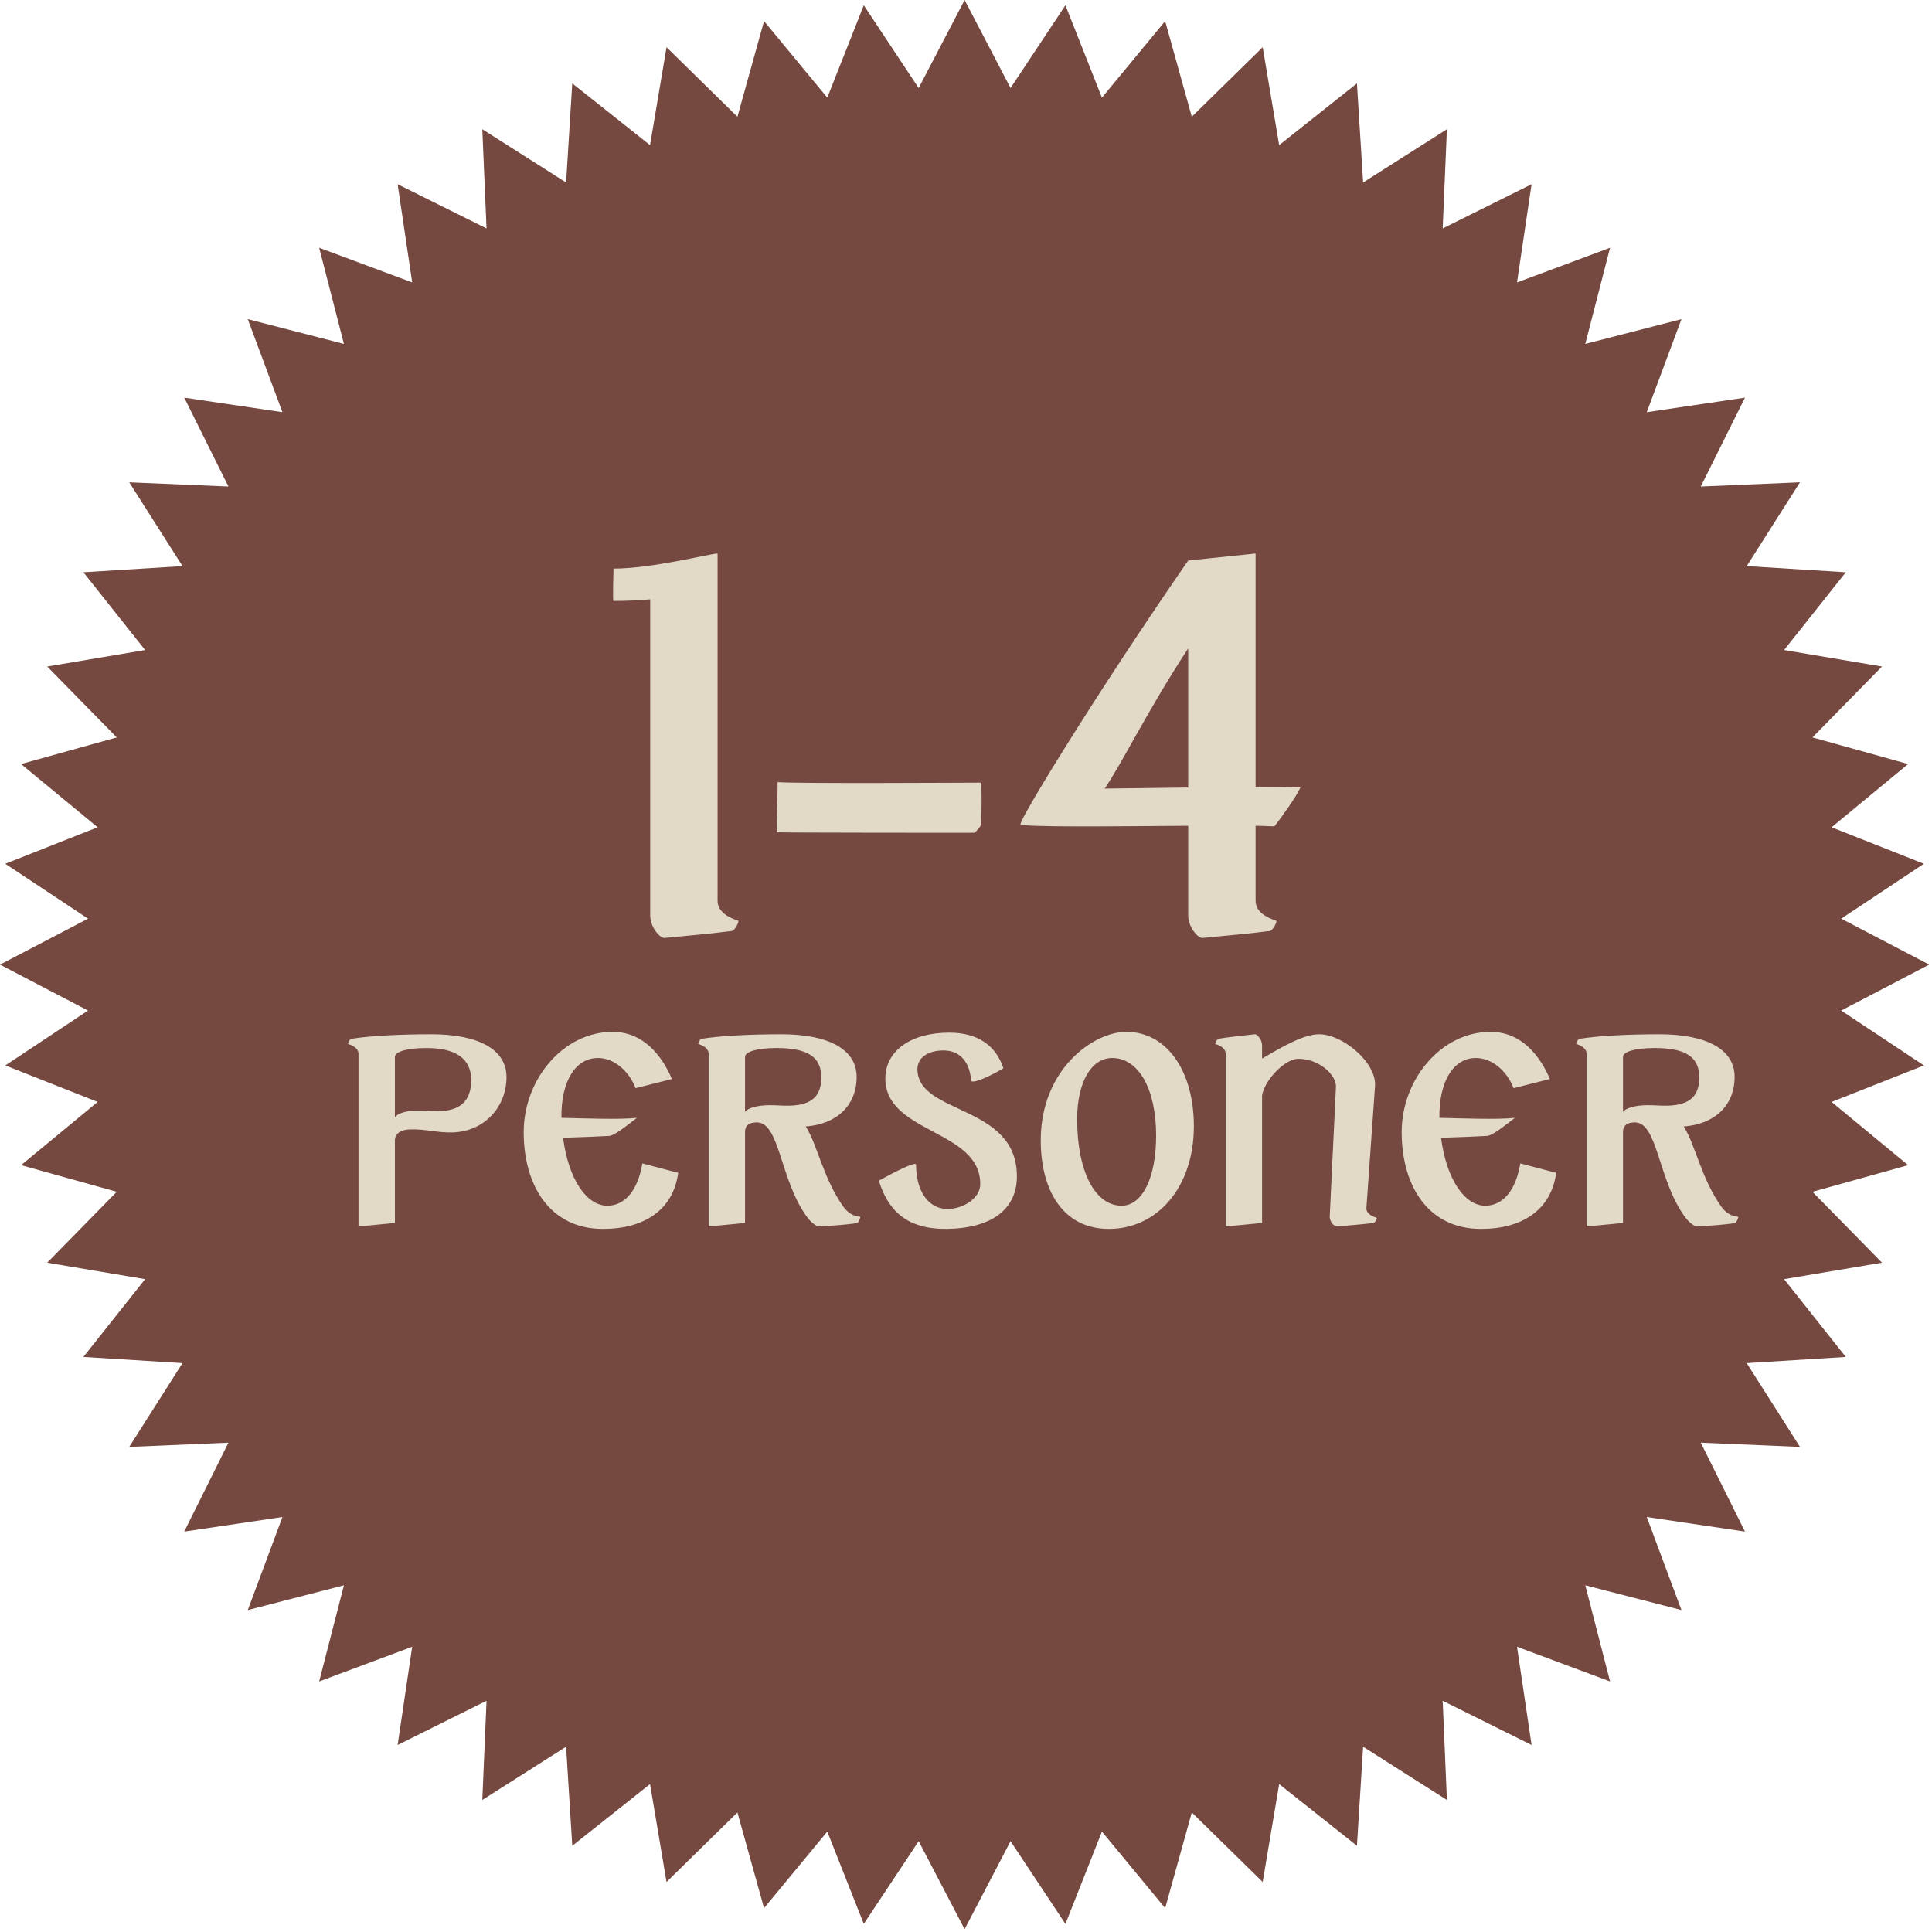
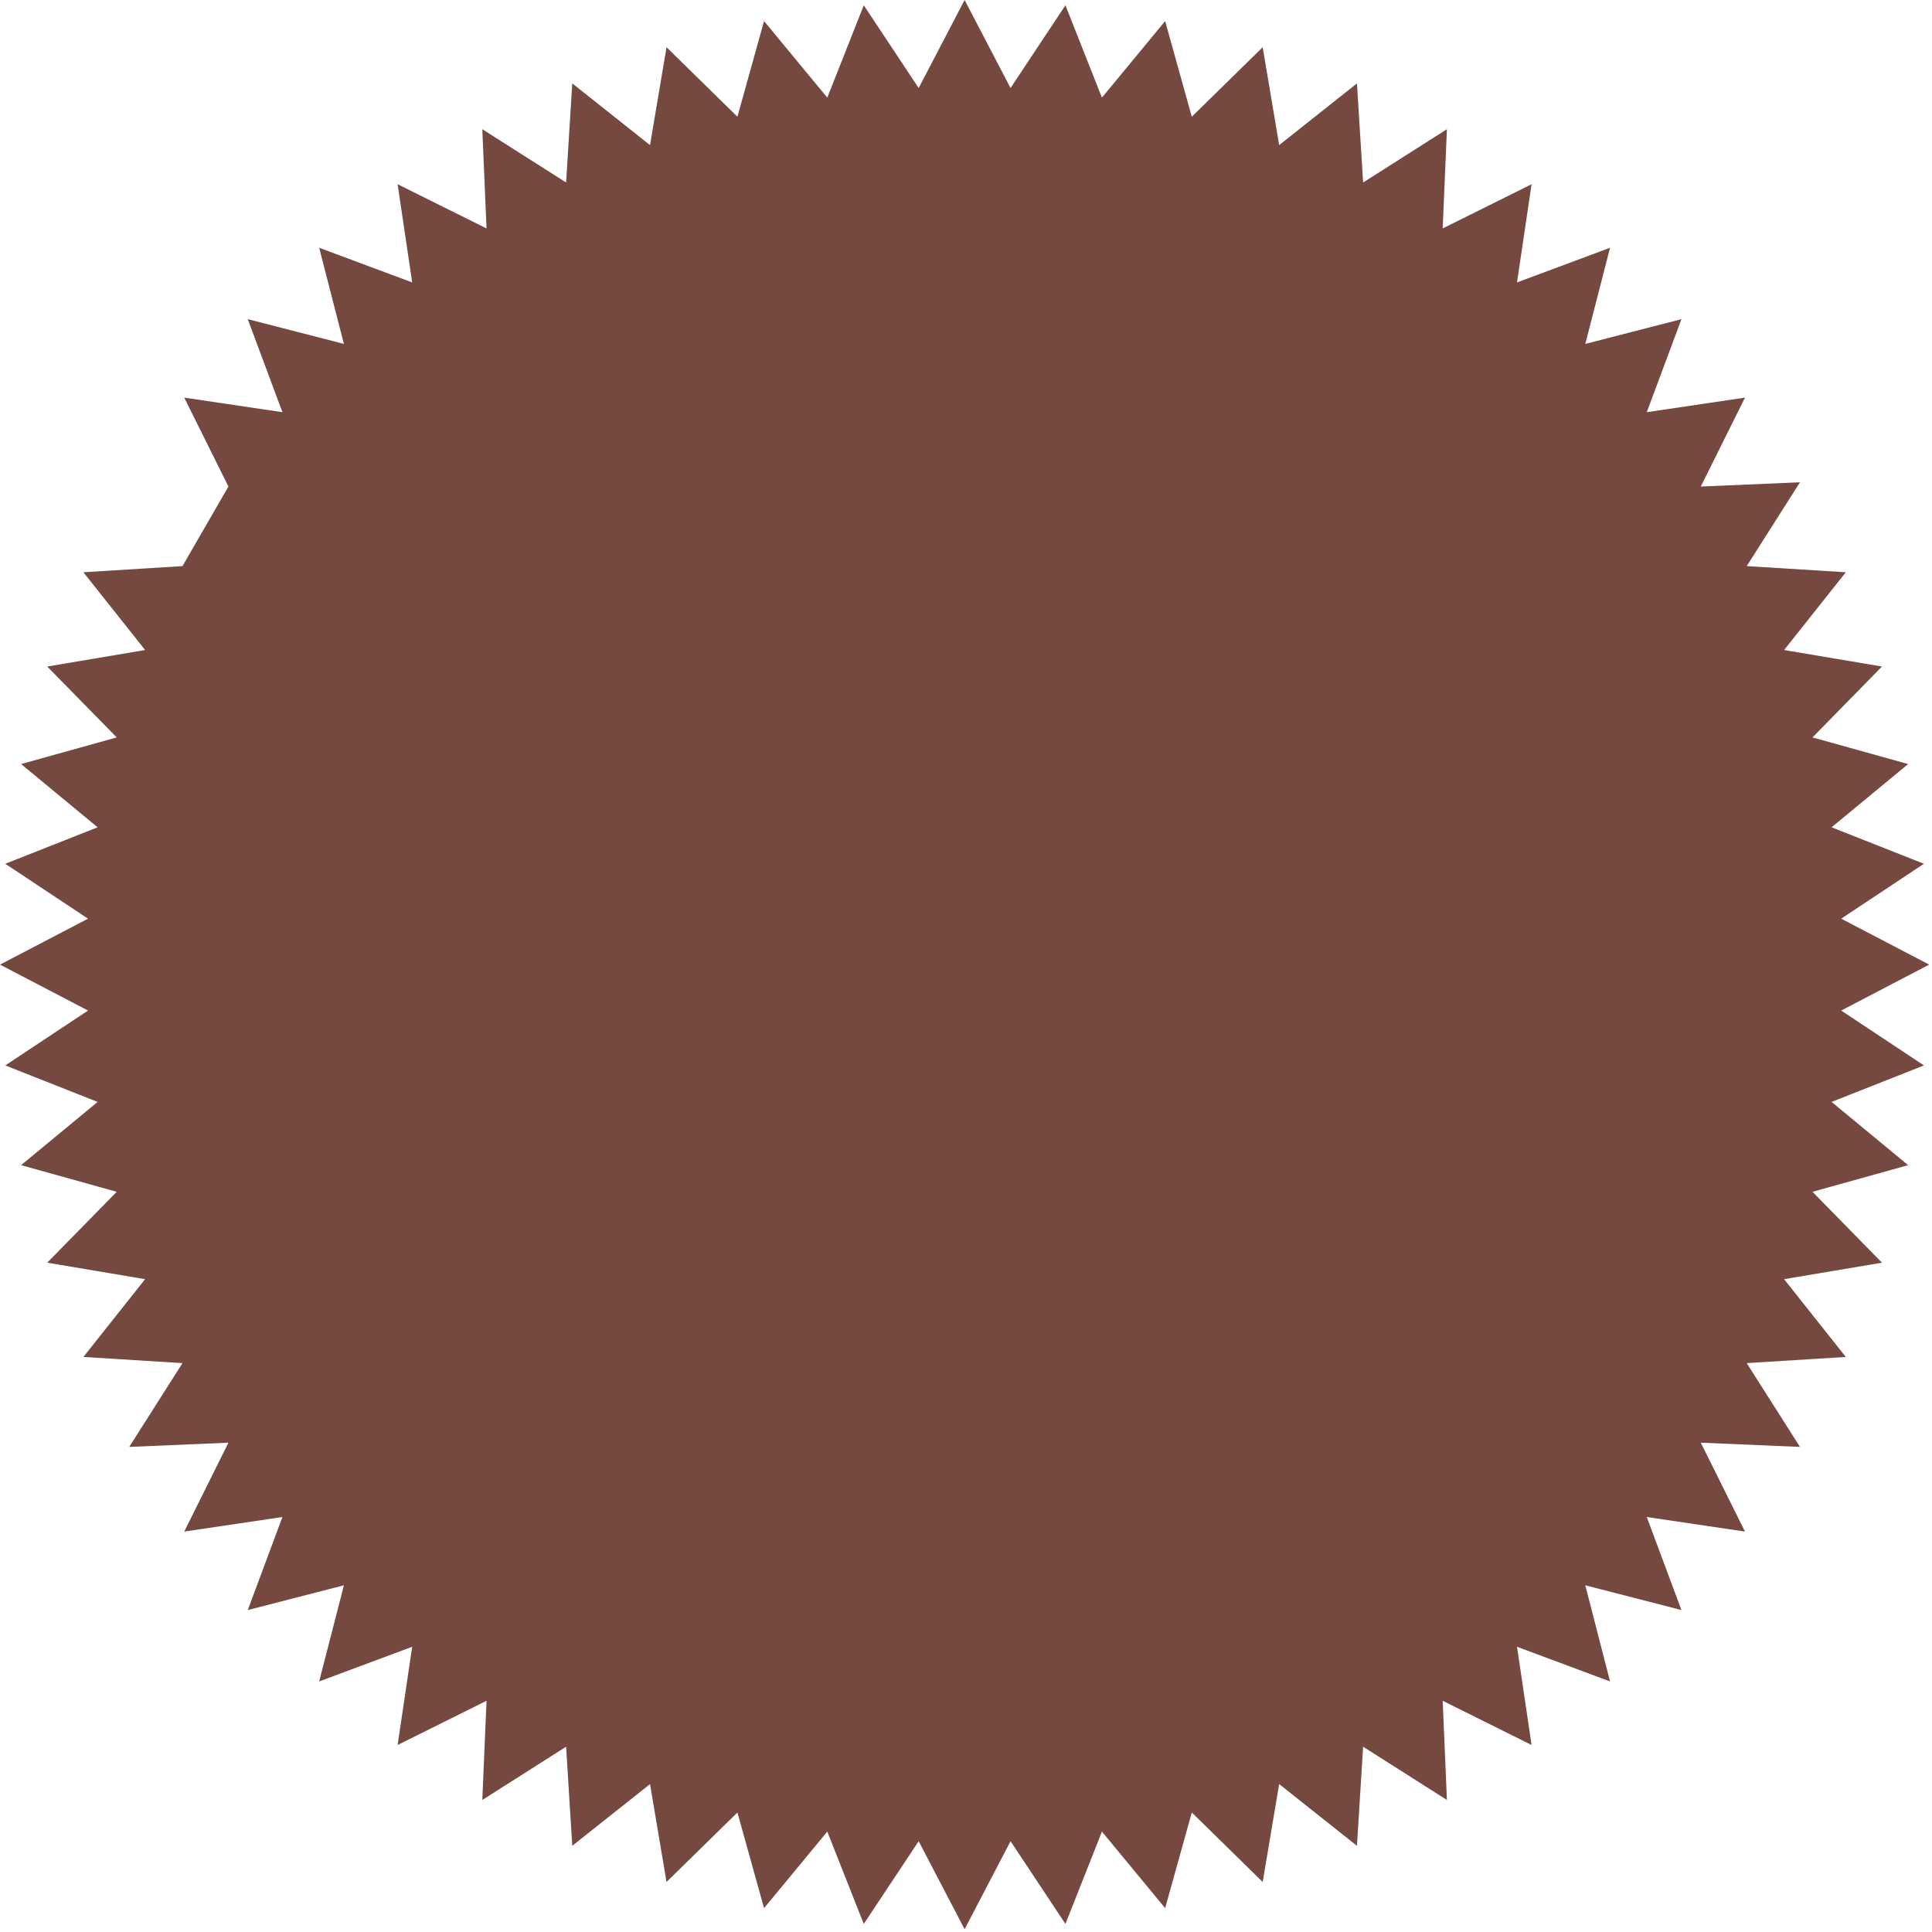
<svg xmlns="http://www.w3.org/2000/svg" width="172" height="172" viewBox="0 0 172 172" fill="none">
-   <path d="M85.876 0L89.966 7.836L94.852 0.47L98.101 8.691L103.73 1.877L106.102 10.392L112.413 4.203L113.881 12.919L120.805 7.424L121.354 16.246L128.814 11.505L128.438 20.336L136.352 16.401L135.055 25.144L143.338 22.058L141.134 30.617L149.694 28.414L146.607 36.696L155.351 35.399L151.415 43.314L160.246 42.938L155.505 50.398L164.327 50.947L158.832 57.87L167.548 59.339L161.36 65.65L169.875 68.021L163.061 73.651L171.281 76.899L163.916 81.786L171.752 85.876L163.916 89.966L171.281 94.852L163.061 98.101L169.875 103.73L161.36 106.102L167.548 112.413L158.832 113.881L164.327 120.805L155.505 121.354L160.246 128.814L151.415 128.438L155.351 136.352L146.607 135.055L149.694 143.338L141.134 141.134L143.338 149.694L135.055 146.607L136.352 155.351L128.438 151.415L128.814 160.246L121.354 155.505L120.805 164.327L113.881 158.832L112.413 167.548L106.102 161.36L103.73 169.875L98.101 163.061L94.852 171.281L89.966 163.916L85.876 171.752L81.786 163.916L76.899 171.281L73.651 163.061L68.021 169.875L65.65 161.36L59.339 167.548L57.87 158.832L50.947 164.327L50.398 155.505L42.938 160.246L43.314 151.415L35.399 155.351L36.696 146.607L28.414 149.694L30.617 141.134L22.058 143.338L25.144 135.055L16.401 136.352L20.336 128.438L11.505 128.814L16.246 121.354L7.424 120.805L12.919 113.881L4.203 112.413L10.392 106.102L1.877 103.73L8.691 98.101L0.47 94.852L7.836 89.966L0 85.876L7.836 81.786L0.47 76.899L8.691 73.651L1.877 68.021L10.392 65.65L4.203 59.339L12.919 57.87L7.424 50.947L16.246 50.398L11.505 42.938L20.336 43.314L16.401 35.399L25.144 36.696L22.058 28.414L30.617 30.617L28.414 22.058L36.696 25.144L35.399 16.401L43.314 20.336L42.938 11.505L50.398 16.246L50.947 7.424L57.87 12.919L59.339 4.203L65.65 10.392L68.021 1.877L73.651 8.691L76.899 0.47L81.786 7.836L85.876 0Z" fill="#754940" />
-   <path d="M65.708 81.965C65.852 82.013 65.42 82.829 65.18 82.877C63.788 83.069 60.716 83.357 59.18 83.501C58.748 83.549 57.884 82.541 57.884 81.485V53.357C56.78 53.453 55.676 53.501 54.62 53.501C54.524 53.405 54.62 51.197 54.62 50.621C58.076 50.621 63.26 49.277 63.884 49.277V80.189C63.884 81.245 64.988 81.725 65.708 81.965ZM87.278 73.565C87.23 73.613 86.846 74.141 86.702 74.141C86.462 74.141 69.374 74.141 69.23 74.093C69.038 74.045 69.23 71.309 69.23 69.629C70.67 69.773 86.27 69.677 87.278 69.677C87.47 69.677 87.374 73.469 87.278 73.565ZM113.605 81.965C113.749 82.013 113.317 82.829 113.077 82.877C111.685 83.069 108.613 83.357 107.077 83.501C106.645 83.549 105.781 82.541 105.781 81.485V73.517C98.965 73.565 90.901 73.661 90.853 73.373C90.805 72.845 97.909 61.277 105.781 49.901L111.781 49.277V70.061C113.125 70.061 114.421 70.061 115.765 70.109C115.429 70.925 113.989 72.893 113.461 73.565C113.029 73.565 112.453 73.517 111.781 73.517V80.189C111.781 81.245 112.885 81.725 113.605 81.965ZM98.341 70.205L105.781 70.109V57.725C102.133 63.293 99.733 68.237 98.341 70.205ZM31.004 92.941C30.932 92.917 31.148 92.509 31.268 92.485C32.852 92.221 35.612 92.077 38.396 92.077C42.596 92.077 45.092 93.421 45.092 95.893C45.092 98.485 43.196 100.693 40.364 100.813C38.804 100.861 38.036 100.501 36.476 100.549C35.804 100.573 35.156 100.837 35.156 101.533V108.877L31.916 109.189V93.829C31.916 93.301 31.364 93.061 31.004 92.941ZM35.156 99.445H35.18C35.468 99.061 36.356 98.845 37.364 98.869C37.964 98.869 38.372 98.917 38.996 98.917C40.868 98.917 41.948 98.101 41.948 96.157C41.948 94.237 40.58 93.301 37.964 93.301C36.284 93.301 35.156 93.613 35.156 94.093V99.445ZM57.183 103.573L60.375 104.413C59.943 107.725 57.327 109.405 53.703 109.405C49.023 109.429 46.623 105.613 46.623 100.789C46.623 96.109 50.127 91.861 54.543 91.861C56.679 91.861 58.575 93.181 59.823 96.061L56.583 96.877C55.959 95.269 54.615 94.189 53.223 94.189C51.231 94.189 49.935 96.277 49.983 99.517C51.999 99.565 55.239 99.685 56.703 99.517C56.151 99.925 54.807 101.077 54.231 101.125C53.391 101.173 51.783 101.245 50.127 101.293C50.607 104.965 52.215 107.341 54.063 107.341C55.647 107.341 56.799 105.949 57.183 103.573ZM76.576 108.325C76.647 108.325 76.431 108.853 76.311 108.877C75.615 109.021 73.767 109.141 72.999 109.189C72.615 109.213 72.088 108.709 71.728 108.181C69.424 104.869 69.4 99.925 67.383 99.925C66.832 99.925 66.328 100.093 66.328 100.789V108.877L63.087 109.189V93.829C63.087 93.301 62.535 93.061 62.175 92.941C62.103 92.917 62.319 92.509 62.44 92.485C64.023 92.221 66.784 92.077 69.567 92.077C73.767 92.077 76.263 93.421 76.263 95.869C76.263 98.437 74.463 100.093 71.728 100.285C72.76 101.869 73.287 104.917 75.088 107.437C75.472 107.965 75.951 108.277 76.576 108.325ZM66.328 94.093V98.965H66.352C66.591 98.629 67.48 98.389 68.559 98.389C69.135 98.389 69.519 98.437 70.096 98.437C71.992 98.437 73.12 97.813 73.12 95.917C73.12 93.997 71.751 93.301 69.135 93.301C67.456 93.301 66.328 93.613 66.328 94.093ZM90.531 104.725C90.531 107.701 88.227 109.357 84.267 109.405C81.363 109.429 79.227 108.349 78.243 105.109C79.419 104.461 81.555 103.333 81.555 103.693C81.555 106.045 82.659 107.629 84.339 107.629C85.827 107.629 87.267 106.621 87.267 105.445C87.315 100.549 78.819 100.933 78.819 96.013C78.819 93.565 81.075 91.933 84.507 91.933C86.979 91.933 88.635 93.013 89.331 95.101C88.323 95.725 86.475 96.589 86.451 96.181C86.331 94.549 85.467 93.493 83.931 93.517C82.539 93.541 81.675 94.213 81.675 95.173C81.675 99.277 90.531 98.269 90.531 104.725ZM98.726 109.405C94.55 109.405 92.654 105.853 92.654 101.533C92.654 95.149 97.382 91.861 100.262 91.861C103.91 91.861 106.286 95.389 106.286 100.261C106.286 105.709 103.022 109.405 98.726 109.405ZM99.854 107.341C101.702 107.341 102.926 104.845 102.926 101.101C102.926 96.949 101.366 94.189 99.014 94.189C97.142 94.189 95.894 96.373 95.894 99.637C95.894 104.269 97.478 107.341 99.854 107.341ZM122.559 108.421C122.631 108.445 122.415 108.853 122.295 108.877C121.599 108.973 119.799 109.117 119.031 109.189C118.815 109.213 118.359 108.805 118.383 108.277L118.935 96.757C118.983 95.701 117.423 94.237 115.551 94.261C114.399 94.285 112.599 96.109 112.359 97.525V108.877L109.119 109.189V93.829C109.119 93.301 108.567 93.061 108.207 92.941C108.135 92.917 108.351 92.509 108.471 92.485C109.167 92.341 110.943 92.173 111.711 92.077C111.927 92.053 112.359 92.557 112.359 93.085V94.237C114.303 93.109 116.079 92.077 117.447 92.077C119.535 92.077 122.559 94.597 122.415 96.685L121.647 107.533C121.599 108.061 122.223 108.301 122.559 108.421ZM135.347 103.573L138.539 104.413C138.107 107.725 135.491 109.405 131.867 109.405C127.187 109.429 124.787 105.613 124.787 100.789C124.787 96.109 128.291 91.861 132.707 91.861C134.843 91.861 136.739 93.181 137.987 96.061L134.747 96.877C134.123 95.269 132.779 94.189 131.387 94.189C129.395 94.189 128.099 96.277 128.147 99.517C130.163 99.565 133.403 99.685 134.867 99.517C134.315 99.925 132.971 101.077 132.395 101.125C131.555 101.173 129.947 101.245 128.291 101.293C128.771 104.965 130.379 107.341 132.227 107.341C133.811 107.341 134.963 105.949 135.347 103.573ZM154.74 108.325C154.812 108.325 154.596 108.853 154.476 108.877C153.78 109.021 151.932 109.141 151.164 109.189C150.78 109.213 150.252 108.709 149.892 108.181C147.588 104.869 147.564 99.925 145.548 99.925C144.996 99.925 144.492 100.093 144.492 100.789V108.877L141.252 109.189V93.829C141.252 93.301 140.7 93.061 140.34 92.941C140.268 92.917 140.484 92.509 140.604 92.485C142.188 92.221 144.948 92.077 147.732 92.077C151.932 92.077 154.428 93.421 154.428 95.869C154.428 98.437 152.628 100.093 149.892 100.285C150.924 101.869 151.452 104.917 153.252 107.437C153.636 107.965 154.116 108.277 154.74 108.325ZM144.492 94.093V98.965H144.516C144.756 98.629 145.644 98.389 146.724 98.389C147.3 98.389 147.684 98.437 148.26 98.437C150.156 98.437 151.284 97.813 151.284 95.917C151.284 93.997 149.916 93.301 147.3 93.301C145.62 93.301 144.492 93.613 144.492 94.093Z" fill="#E2D9C6" />
+   <path d="M85.876 0L89.966 7.836L94.852 0.47L98.101 8.691L103.73 1.877L106.102 10.392L112.413 4.203L113.881 12.919L120.805 7.424L121.354 16.246L128.814 11.505L128.438 20.336L136.352 16.401L135.055 25.144L143.338 22.058L141.134 30.617L149.694 28.414L146.607 36.696L155.351 35.399L151.415 43.314L160.246 42.938L155.505 50.398L164.327 50.947L158.832 57.87L167.548 59.339L161.36 65.65L169.875 68.021L163.061 73.651L171.281 76.899L163.916 81.786L171.752 85.876L163.916 89.966L171.281 94.852L163.061 98.101L169.875 103.73L161.36 106.102L167.548 112.413L158.832 113.881L164.327 120.805L155.505 121.354L160.246 128.814L151.415 128.438L155.351 136.352L146.607 135.055L149.694 143.338L141.134 141.134L143.338 149.694L135.055 146.607L136.352 155.351L128.438 151.415L128.814 160.246L121.354 155.505L120.805 164.327L113.881 158.832L112.413 167.548L106.102 161.36L103.73 169.875L98.101 163.061L94.852 171.281L89.966 163.916L85.876 171.752L81.786 163.916L76.899 171.281L73.651 163.061L68.021 169.875L65.65 161.36L59.339 167.548L57.87 158.832L50.947 164.327L50.398 155.505L42.938 160.246L43.314 151.415L35.399 155.351L36.696 146.607L28.414 149.694L30.617 141.134L22.058 143.338L25.144 135.055L16.401 136.352L20.336 128.438L11.505 128.814L16.246 121.354L7.424 120.805L12.919 113.881L4.203 112.413L10.392 106.102L1.877 103.73L8.691 98.101L0.47 94.852L7.836 89.966L0 85.876L7.836 81.786L0.47 76.899L8.691 73.651L1.877 68.021L10.392 65.65L4.203 59.339L12.919 57.87L7.424 50.947L16.246 50.398L20.336 43.314L16.401 35.399L25.144 36.696L22.058 28.414L30.617 30.617L28.414 22.058L36.696 25.144L35.399 16.401L43.314 20.336L42.938 11.505L50.398 16.246L50.947 7.424L57.87 12.919L59.339 4.203L65.65 10.392L68.021 1.877L73.651 8.691L76.899 0.47L81.786 7.836L85.876 0Z" fill="#754940" />
</svg>